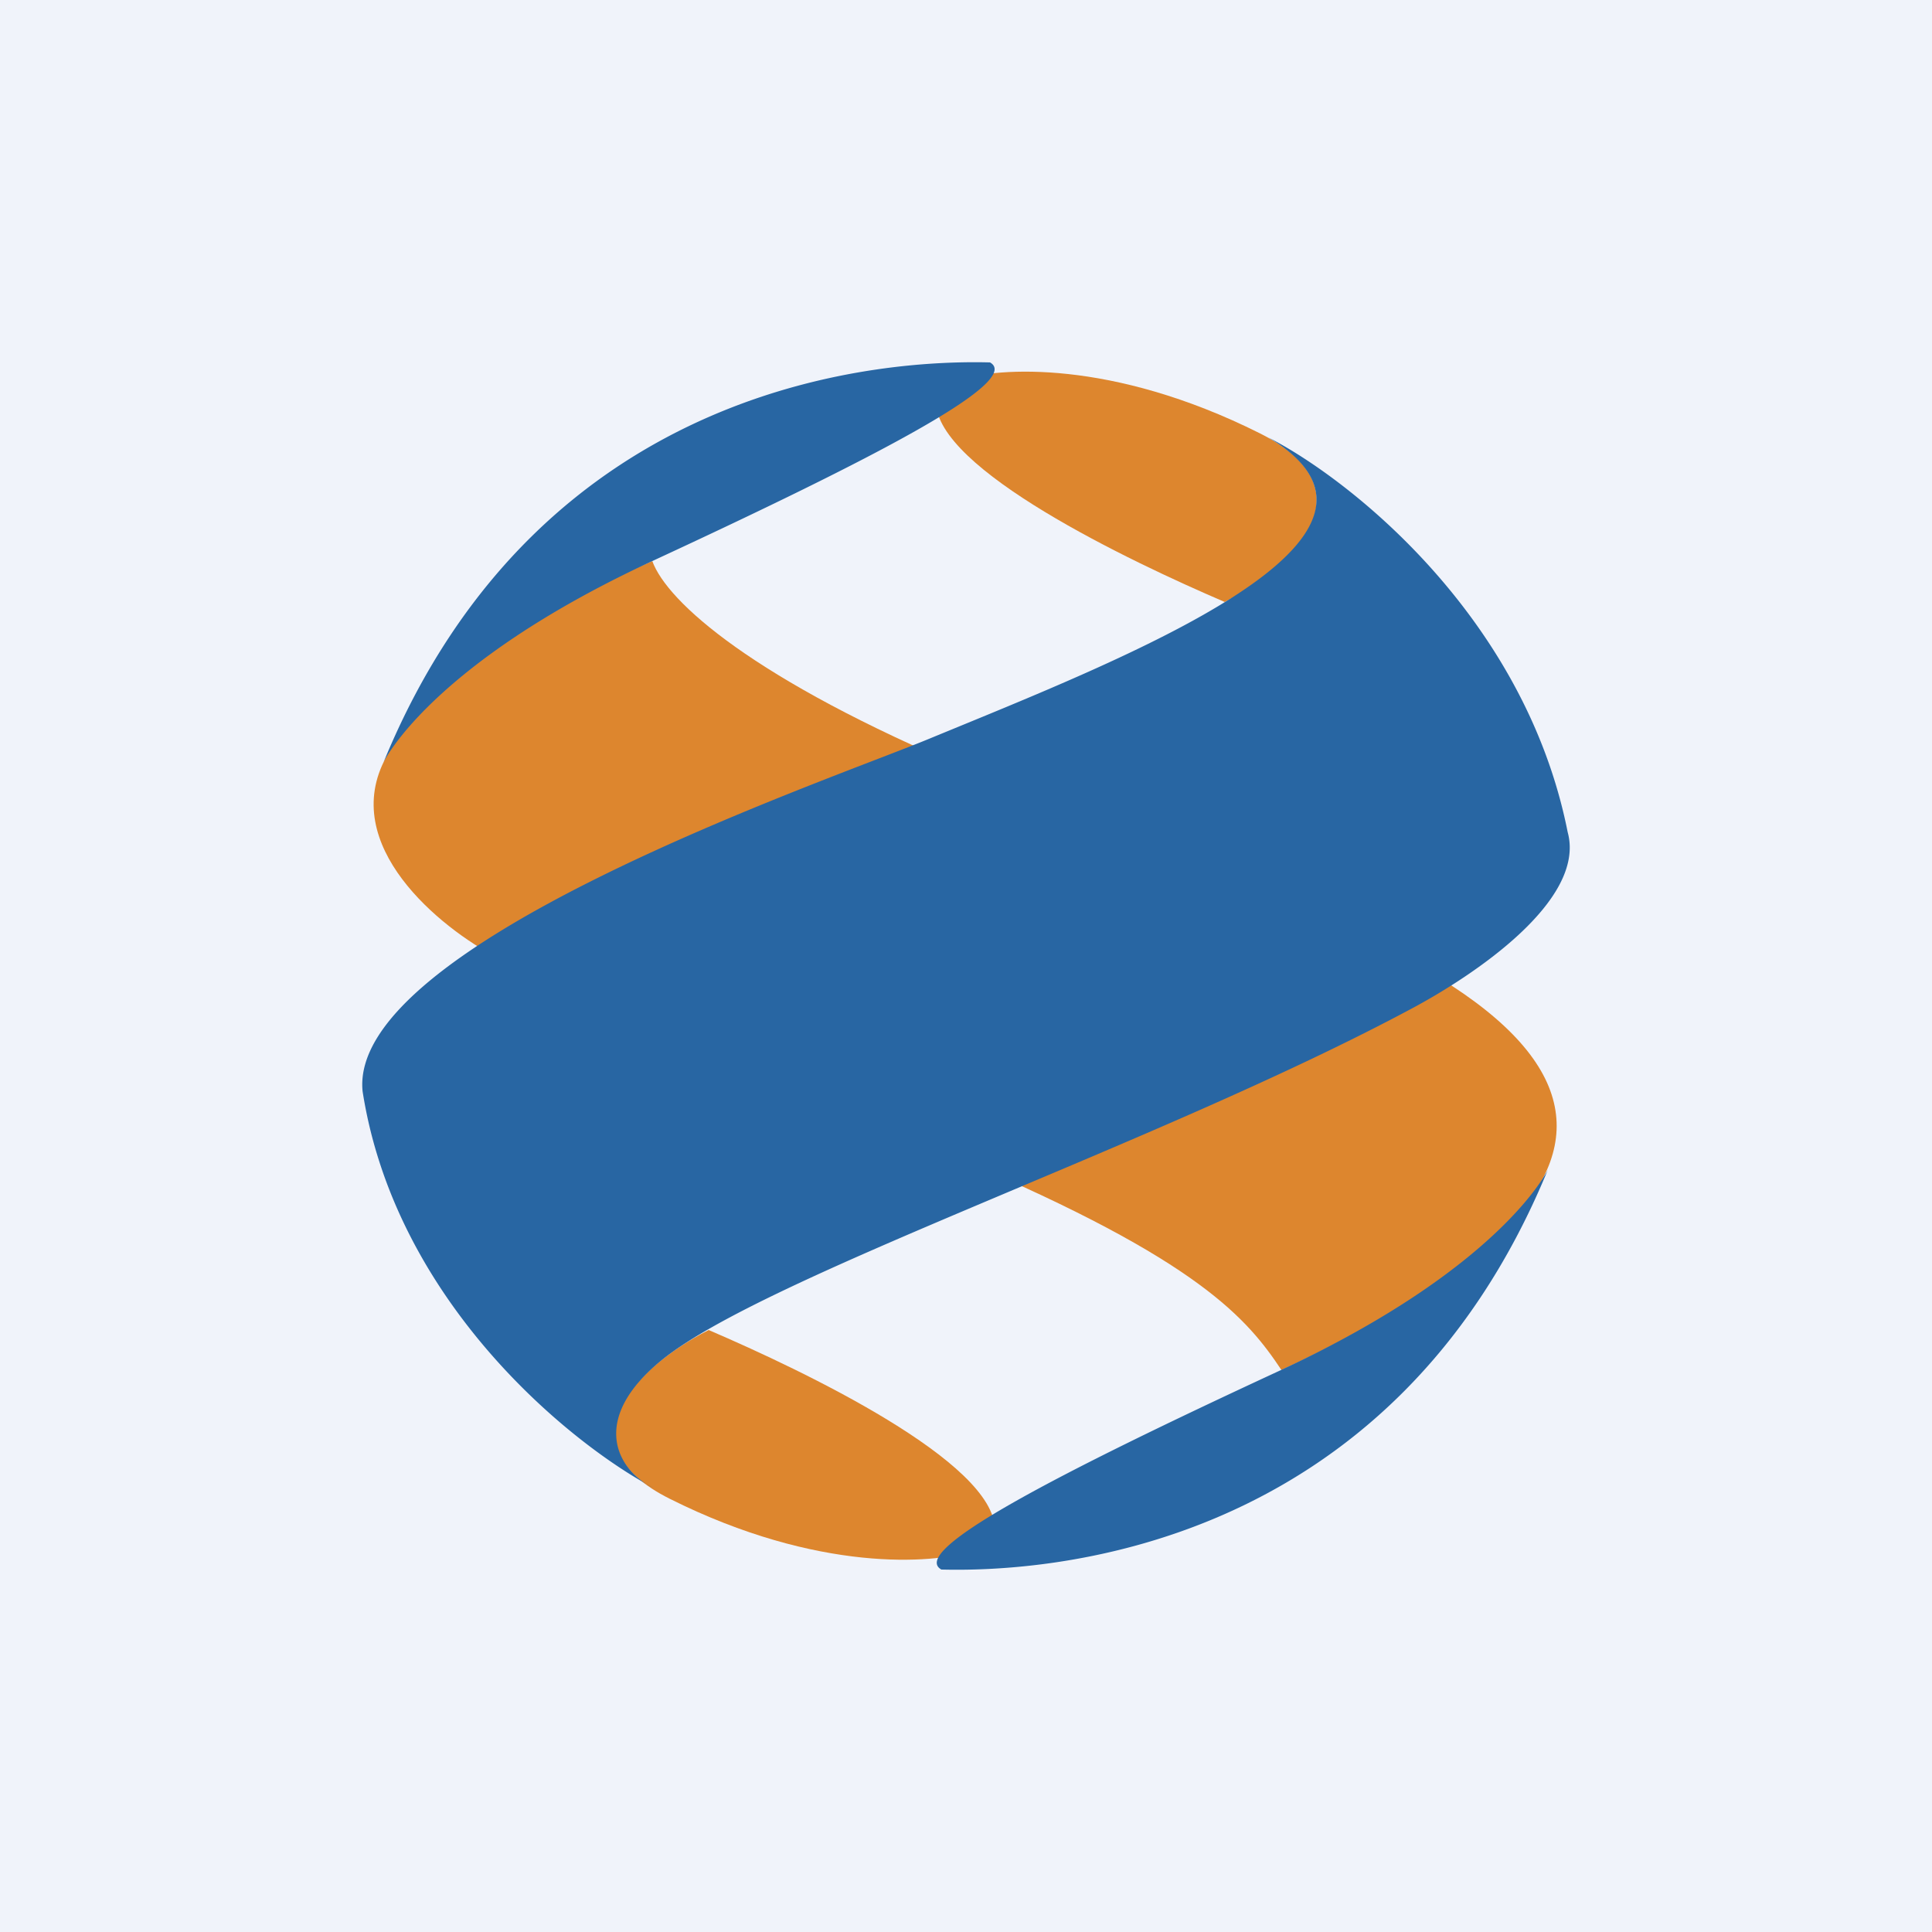
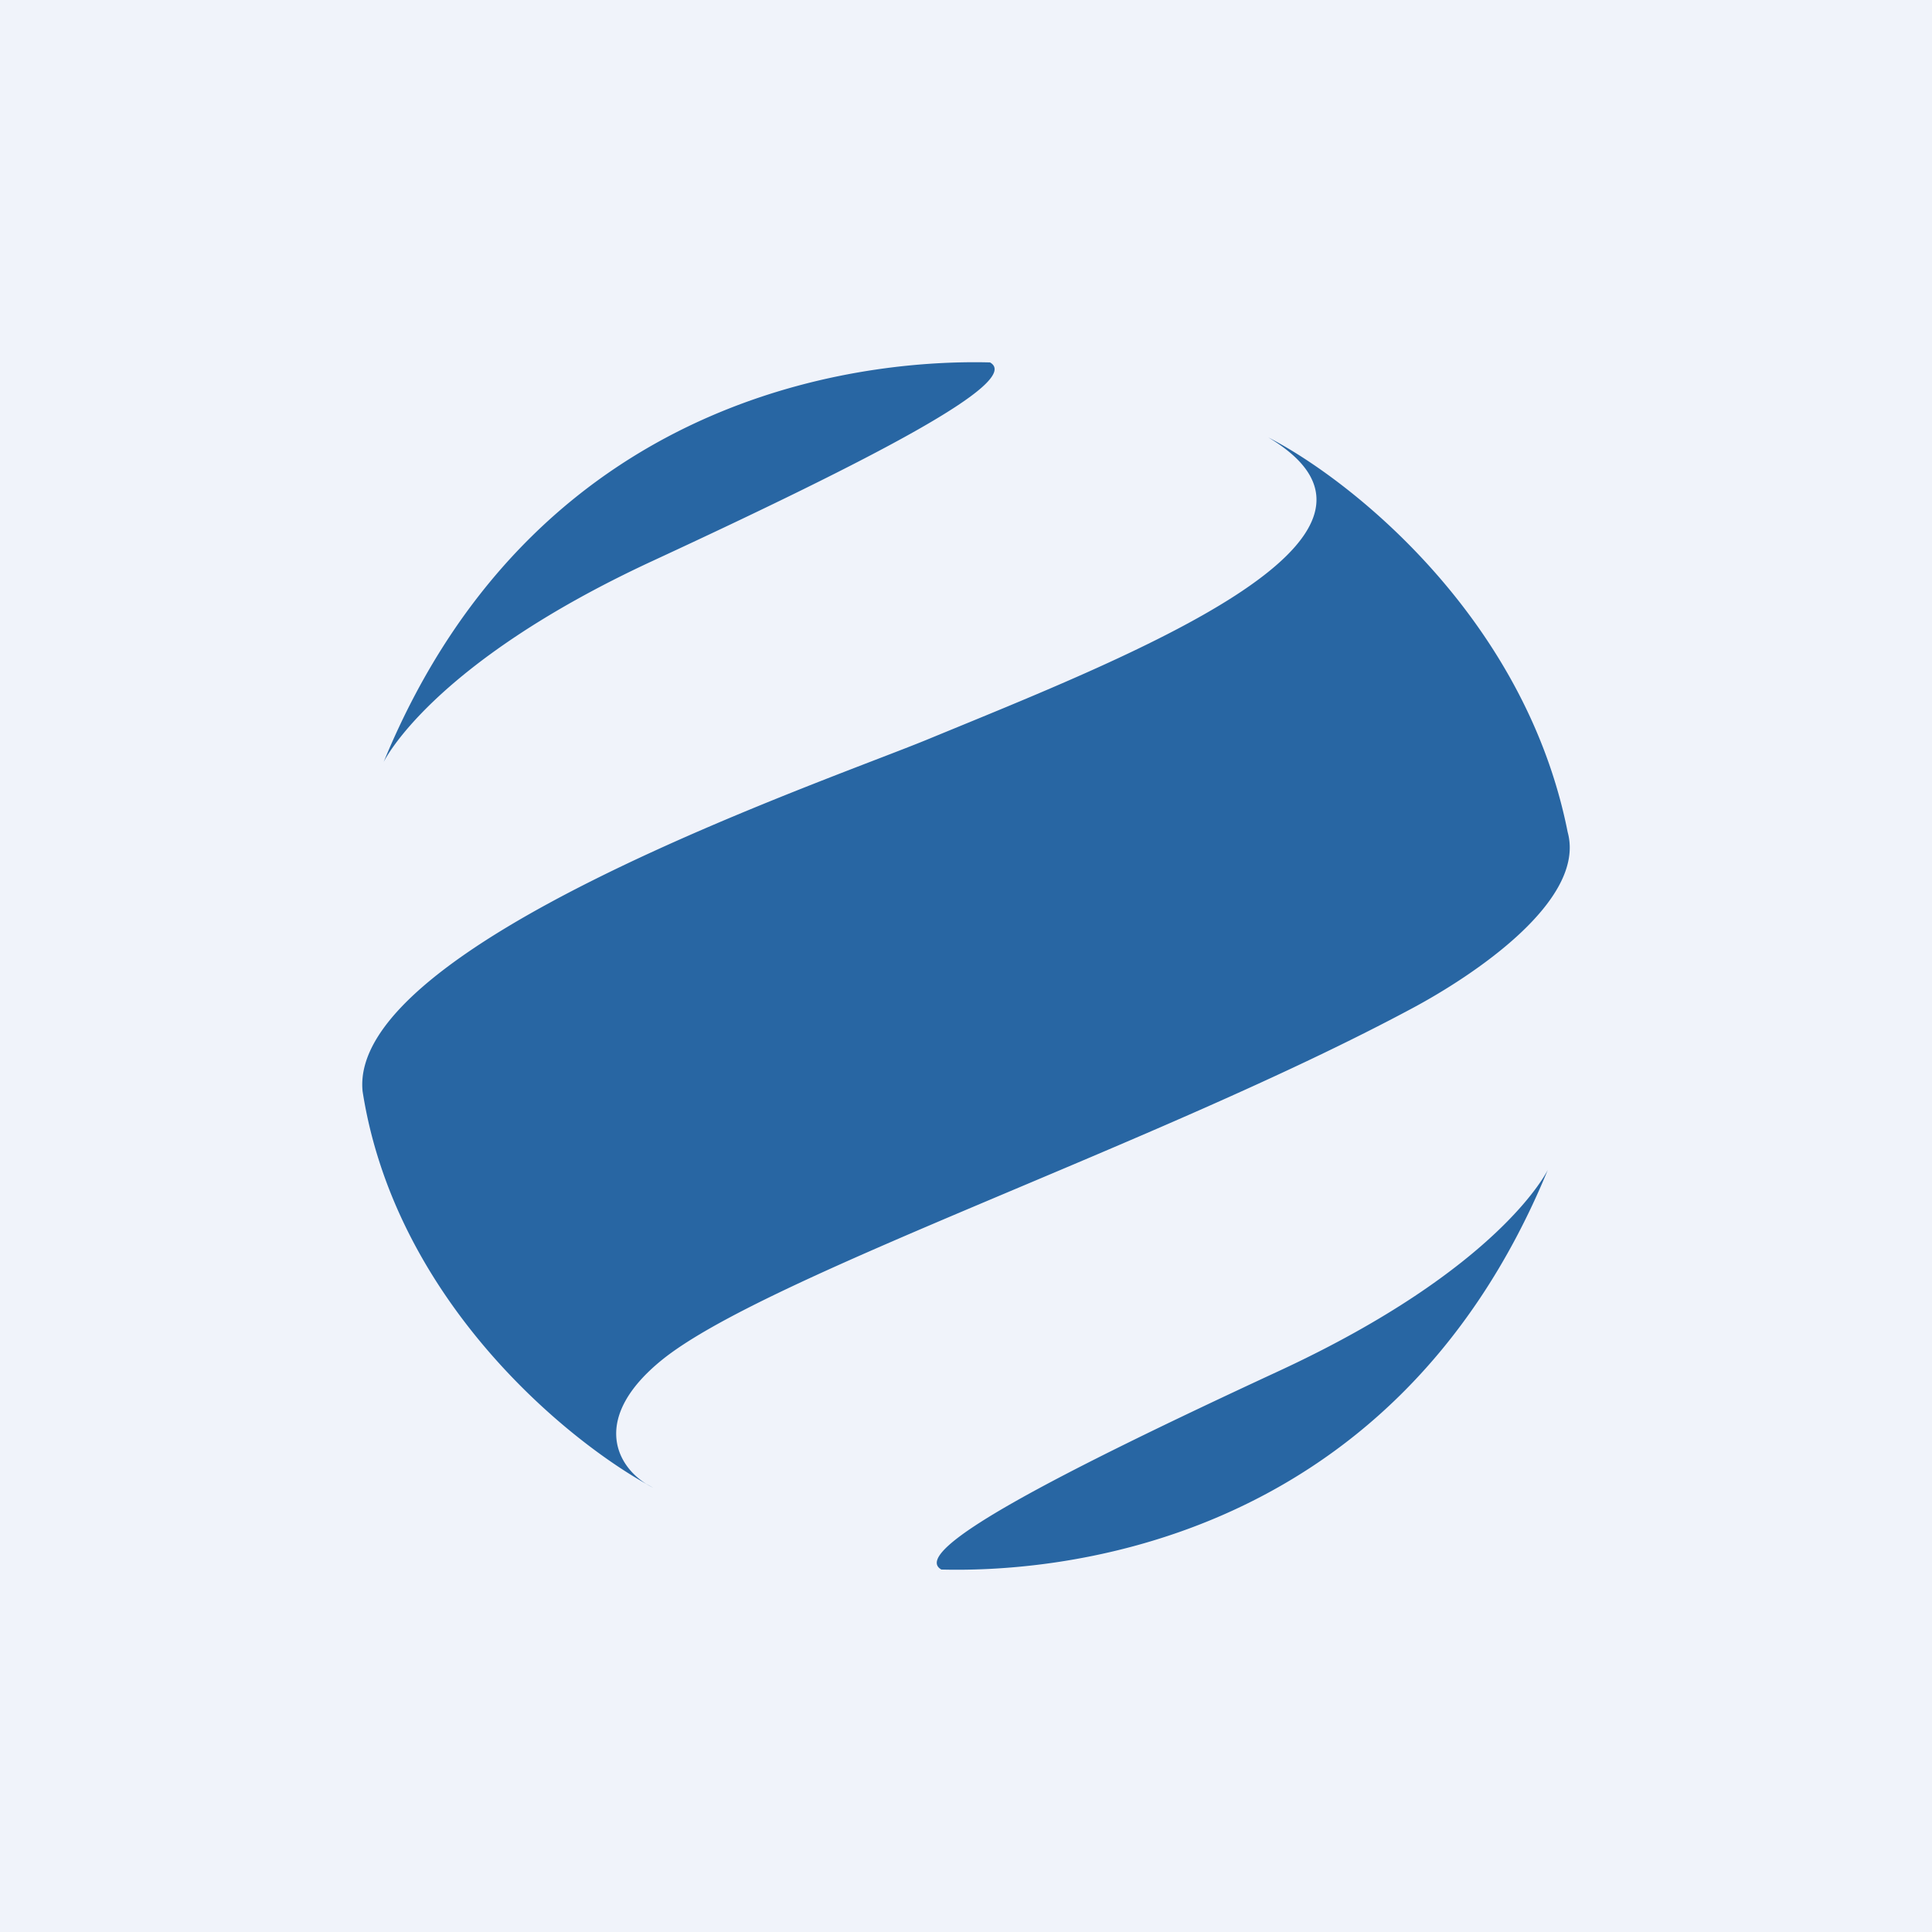
<svg xmlns="http://www.w3.org/2000/svg" width="56" height="56">
  <path fill="#F0F3FA" d="M0 0h56v56H0z" />
-   <path d="M36.512 12.557c-4.318-2.161-7.605-1.895-8.676-1.557l-.708.642c0 1.953 5.606 4.621 8.372 5.807 2.377-1.26 4.072-3.36 1.012-4.892zM19.413 43.443c4.317 2.161 7.645 1.87 8.715 1.532l.709-.642c0-1.952-5.531-4.596-8.297-5.782-2.301 1.186-4.187 3.36-1.127 4.892zm17.731-3.731c9.333-4.373 12.799-9.33-2.605-14.504-2.569-.863-4.616-2.084-6.45-2.891-6.248-2.62-8.752-4.868-9.182-6.054-1.964.84-6.318 3.133-7.714 5.683-1.396 2.55 1.568 4.95 3.212 5.807l13.456 5.856c6.9 2.926 8.296 4.62 9.283 6.103z" fill="#DD862E" />
  <path d="M11.117 22.095C15.72 10.9 25.863 10.431 28.696 10.505c.961.544-3.38 2.788-9.789 5.758-6.45 2.99-7.79 5.831-7.79 5.831zm25.647-9.415c2.378 1.22 7.442 5.214 8.676 11.44.547 1.997-2.782 4.18-4.477 5.09-7.36 3.954-18.818 7.784-21.803 10.23-1.98 1.623-1.338 3.004-.43 3.57.07.04.137.077.203.112a2.014 2.014 0 01-.203-.111c-2.481-1.398-7.295-5.437-8.22-11.379-.43-4.25 13.384-8.965 16.39-10.205 5.691-2.347 14.746-5.831 9.864-8.747zm8.101 21.226c-4.603 11.193-14.746 11.662-17.579 11.588-.961-.543 3.38-2.787 9.789-5.757 6.45-2.99 7.79-5.831 7.79-5.831z" fill="#2866A3" />
</svg>